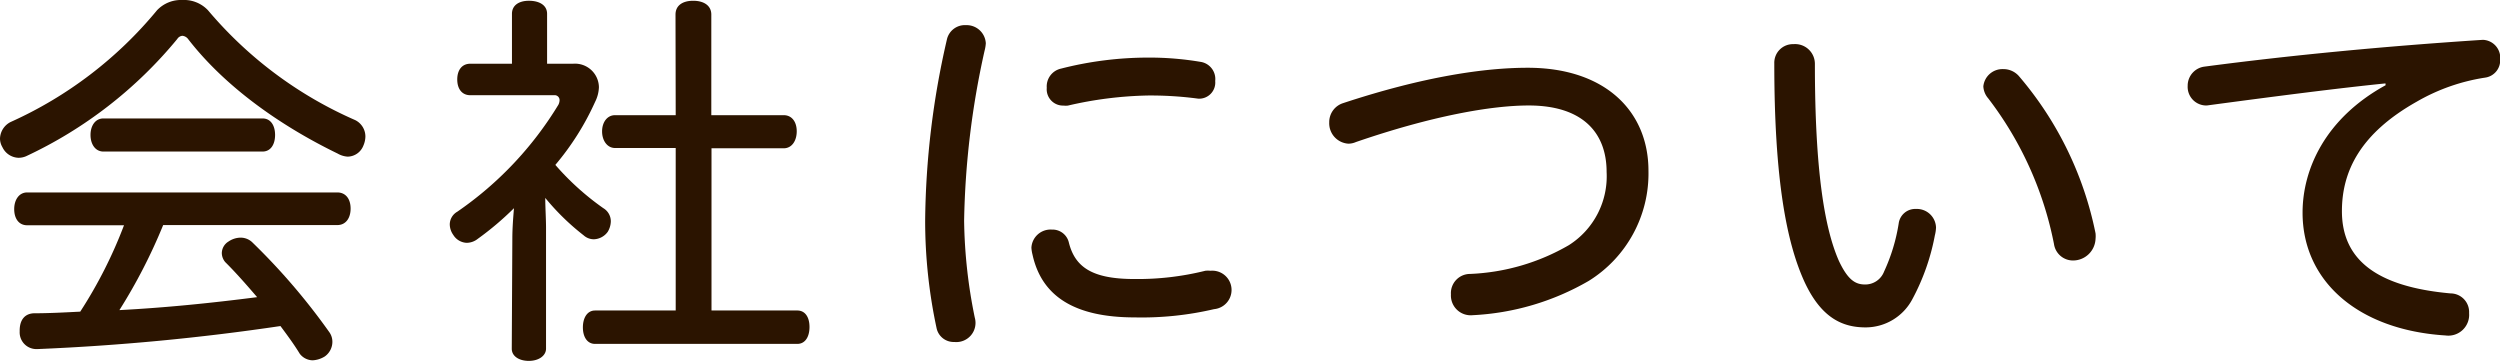
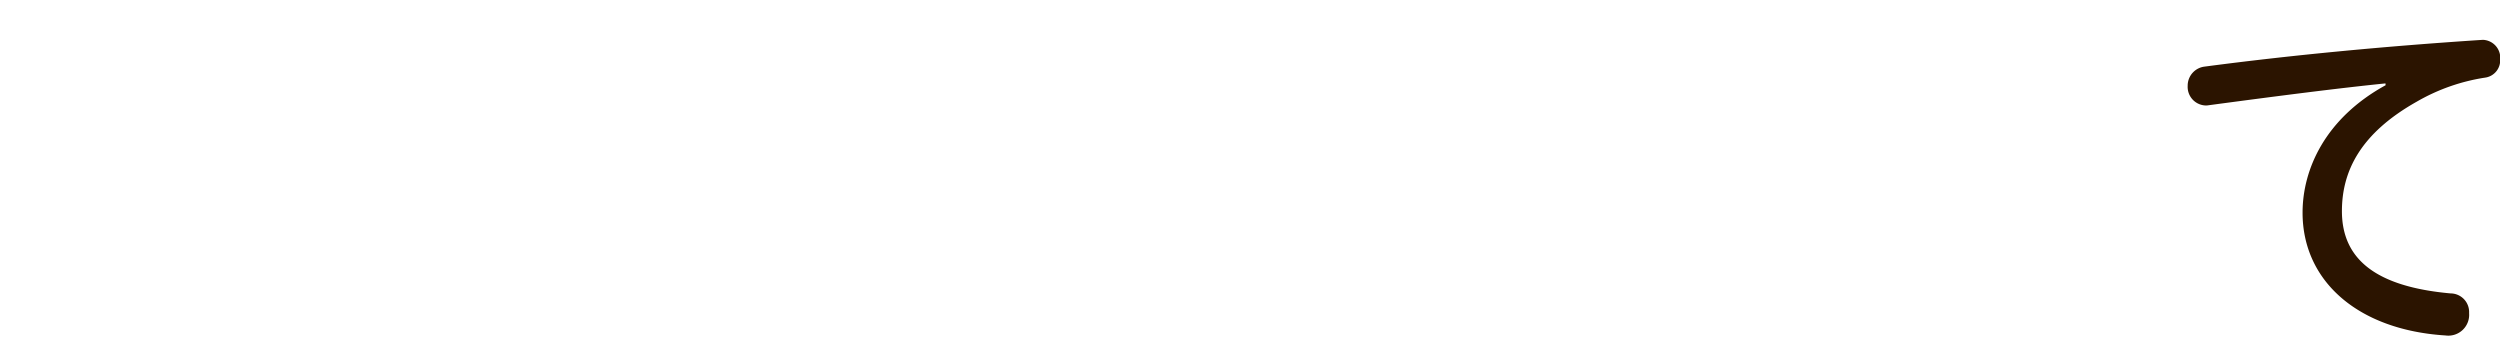
<svg xmlns="http://www.w3.org/2000/svg" viewBox="0 0 260.47 37.6">
  <title>ttl_</title>
-   <path d="M19,0a3.44,3.44,0,0,1,2.67,1.07A42.09,42.09,0,0,0,37,12.51a1.91,1.91,0,0,1,1.07,1.72,2.46,2.46,0,0,1-.21.94,1.79,1.79,0,0,1-1.64,1.15A2.39,2.39,0,0,1,35.18,16c-6-2.91-11.77-7-15.58-11.93A.84.84,0,0,0,19,3.73a.7.7,0,0,0-.53.33A45.12,45.12,0,0,1,2.71,16.28a2,2,0,0,1-.78.16A1.92,1.92,0,0,1,.25,15.33a1.78,1.78,0,0,1-.25-.9,2,2,0,0,1,1.11-1.72A42.19,42.19,0,0,0,16.36,1.07,3.44,3.44,0,0,1,19,0Zm-2,23.45a56.62,56.62,0,0,1-4.56,8.86c4.8-.25,9.6-.74,14.35-1.35-1.1-1.28-2.21-2.55-3.32-3.65a1.48,1.48,0,0,1-.36-.95,1.43,1.43,0,0,1,.69-1.19,2.27,2.27,0,0,1,1.27-.41,1.76,1.76,0,0,1,1.27.54,66.84,66.84,0,0,1,8,9.35,1.73,1.73,0,0,1,.29,1,1.87,1.87,0,0,1-.78,1.48,2.64,2.64,0,0,1-1.27.41,1.72,1.72,0,0,1-1.36-.7c-.57-.94-1.27-1.89-2-2.87A240.36,240.36,0,0,1,3.9,36.37H3.81a1.74,1.74,0,0,1-1.76-1.81v-.12c0-1.11.53-1.76,1.48-1.8,1.59,0,3.24-.09,4.83-.17a47.41,47.41,0,0,0,4.56-9H2.83c-.86,0-1.35-.69-1.35-1.68S2,20.05,2.83,20.05H35.14c.9,0,1.39.7,1.39,1.68s-.49,1.72-1.39,1.72ZM27.35,12.34c.86,0,1.31.74,1.31,1.72s-.45,1.73-1.31,1.73H10.78c-.86,0-1.35-.78-1.35-1.73s.49-1.72,1.35-1.72Z" style="fill:#2b1400" />
-   <path d="M53.38,24.89c0-1.07.08-2.13.17-3.2a31.2,31.2,0,0,1-3.78,3.2,1.88,1.88,0,0,1-1.14.41,1.72,1.72,0,0,1-1.4-.82,1.94,1.94,0,0,1-.37-1.11,1.54,1.54,0,0,1,.78-1.31A36.5,36.5,0,0,0,58.18,10.91a1.12,1.12,0,0,0,.12-.45.51.51,0,0,0-.57-.54H49c-.86,0-1.36-.65-1.36-1.64s.5-1.64,1.36-1.64h4.34V1.44c0-.87.7-1.36,1.77-1.36S57,.53,57,1.44v5.2h2.71A2.49,2.49,0,0,1,62.4,9.1,3.67,3.67,0,0,1,62,10.62a27.83,27.83,0,0,1-4.14,6.56,27.69,27.69,0,0,0,5,4.51,1.59,1.59,0,0,1,.78,1.39,2.2,2.2,0,0,1-.32,1.07,1.86,1.86,0,0,1-1.44.78,1.59,1.59,0,0,1-1.07-.41,25,25,0,0,1-4-3.9c0,1,.08,2.14.08,3.16V36.33c0,.69-.7,1.27-1.8,1.27-.95,0-1.77-.45-1.77-1.27Zm17-23.37c0-.95.74-1.44,1.84-1.44s1.89.49,1.89,1.44V12h7.54c.86,0,1.36.7,1.36,1.68s-.5,1.77-1.36,1.77H74.13V32.35h8.94c.82,0,1.27.7,1.27,1.72s-.45,1.76-1.27,1.76H62c-.82,0-1.27-.73-1.27-1.72s.45-1.76,1.27-1.76H70.4V15.42H64.08c-.82,0-1.35-.78-1.35-1.73S63.26,12,64.08,12H70.4Z" style="fill:#2b1400" />
-   <path d="M102.71,4.51a4,4,0,0,1-.13.78A87.43,87.43,0,0,0,100.45,23a53.06,53.06,0,0,0,1.11,10.09,2,2,0,0,1-2.13,2.54,1.82,1.82,0,0,1-1.85-1.44A53.34,53.34,0,0,1,96.39,23,86.69,86.69,0,0,1,98.65,4.14a1.92,1.92,0,0,1,2-1.52A2,2,0,0,1,102.71,4.51Zm8.65,20.75c.65,2.62,2.5,3.81,6.84,3.81a29.1,29.1,0,0,0,7.38-.86,2.64,2.64,0,0,1,.54,0,2,2,0,0,1,.37,4,33.13,33.13,0,0,1-8.25.86c-6.31,0-9.71-2.22-10.66-6.52a3.94,3.94,0,0,1-.12-.74,2,2,0,0,1,2.13-1.89A1.75,1.75,0,0,1,111.36,25.26ZM125.05,6.44a1.81,1.81,0,0,1,1.56,2,1.68,1.68,0,0,1-1.76,1.84,37.67,37.67,0,0,0-5.25-.33A39.79,39.79,0,0,0,111.27,11a1.83,1.83,0,0,1-.45,0,1.7,1.7,0,0,1-1.76-1.85,1.9,1.9,0,0,1,1.48-2A36.68,36.68,0,0,1,119.64,6,32,32,0,0,1,125.05,6.44Z" style="fill:#2b1400" />
-   <path d="M171.75,17.79a13.16,13.16,0,0,1-6.23,11.48,26.69,26.69,0,0,1-12.1,3.57,2.06,2.06,0,0,1-2.25-2.17,2,2,0,0,1,2-2.13,22.3,22.3,0,0,0,10.29-3,8.49,8.49,0,0,0,3.93-7.62c0-4.06-2.46-6.93-8.12-6.93-3.85,0-10,1.06-18,3.81a2,2,0,0,1-.78.17,2.13,2.13,0,0,1-2-2.22,2.07,2.07,0,0,1,1.43-2c8.45-2.79,14.8-3.69,19.23-3.69C167.2,7.05,171.75,11.56,171.75,17.79Z" style="fill:#2b1400" />
-   <path d="M189.09,6.68c0,11.07,1,17.1,2.5,20.5.91,1.93,1.68,2.46,2.71,2.46a2.1,2.1,0,0,0,2-1.35,18.88,18.88,0,0,0,1.52-5,1.74,1.74,0,0,1,1.8-1.52,2,2,0,0,1,2.09,1.93,3.75,3.75,0,0,1-.12.82,22.9,22.9,0,0,1-2.34,6.64,5.51,5.51,0,0,1-4.88,2.95c-2.42,0-4.59-1-6.31-4.63-1.93-4.14-3.2-10.82-3.2-22.88a1.94,1.94,0,0,1,2-2A2.06,2.06,0,0,1,189.09,6.68Zm21.24,1.23a36.15,36.15,0,0,1,8,16.4,2.83,2.83,0,0,1,0,.58A2.35,2.35,0,0,1,216,27.14,2,2,0,0,1,214,25.42a36.47,36.47,0,0,0-6.85-15.17A2.06,2.06,0,0,1,206.64,9a2,2,0,0,1,2.05-1.8A2.15,2.15,0,0,1,210.33,7.91Z" style="fill:#2b1400" />
  <path d="M248.54,8.69c-4.83.49-10.94,1.27-18.61,2.3a1.94,1.94,0,0,1-2-2.05,2,2,0,0,1,1.76-2c9-1.19,18.86-2.13,29-2.79a1.88,1.88,0,0,1,1.8,2.05,1.82,1.82,0,0,1-1.59,1.89,20.33,20.33,0,0,0-7.1,2.5C245.92,13.9,244,17.84,244,22c0,5,3.53,7.87,11.32,8.57a1.94,1.94,0,0,1,1.93,2.05,2.17,2.17,0,0,1-2.46,2.33c-9.11-.57-14.89-5.66-14.89-12.79,0-4.55,2.38-9.84,8.65-13.28Z" style="fill:#2b1400" />
</svg>